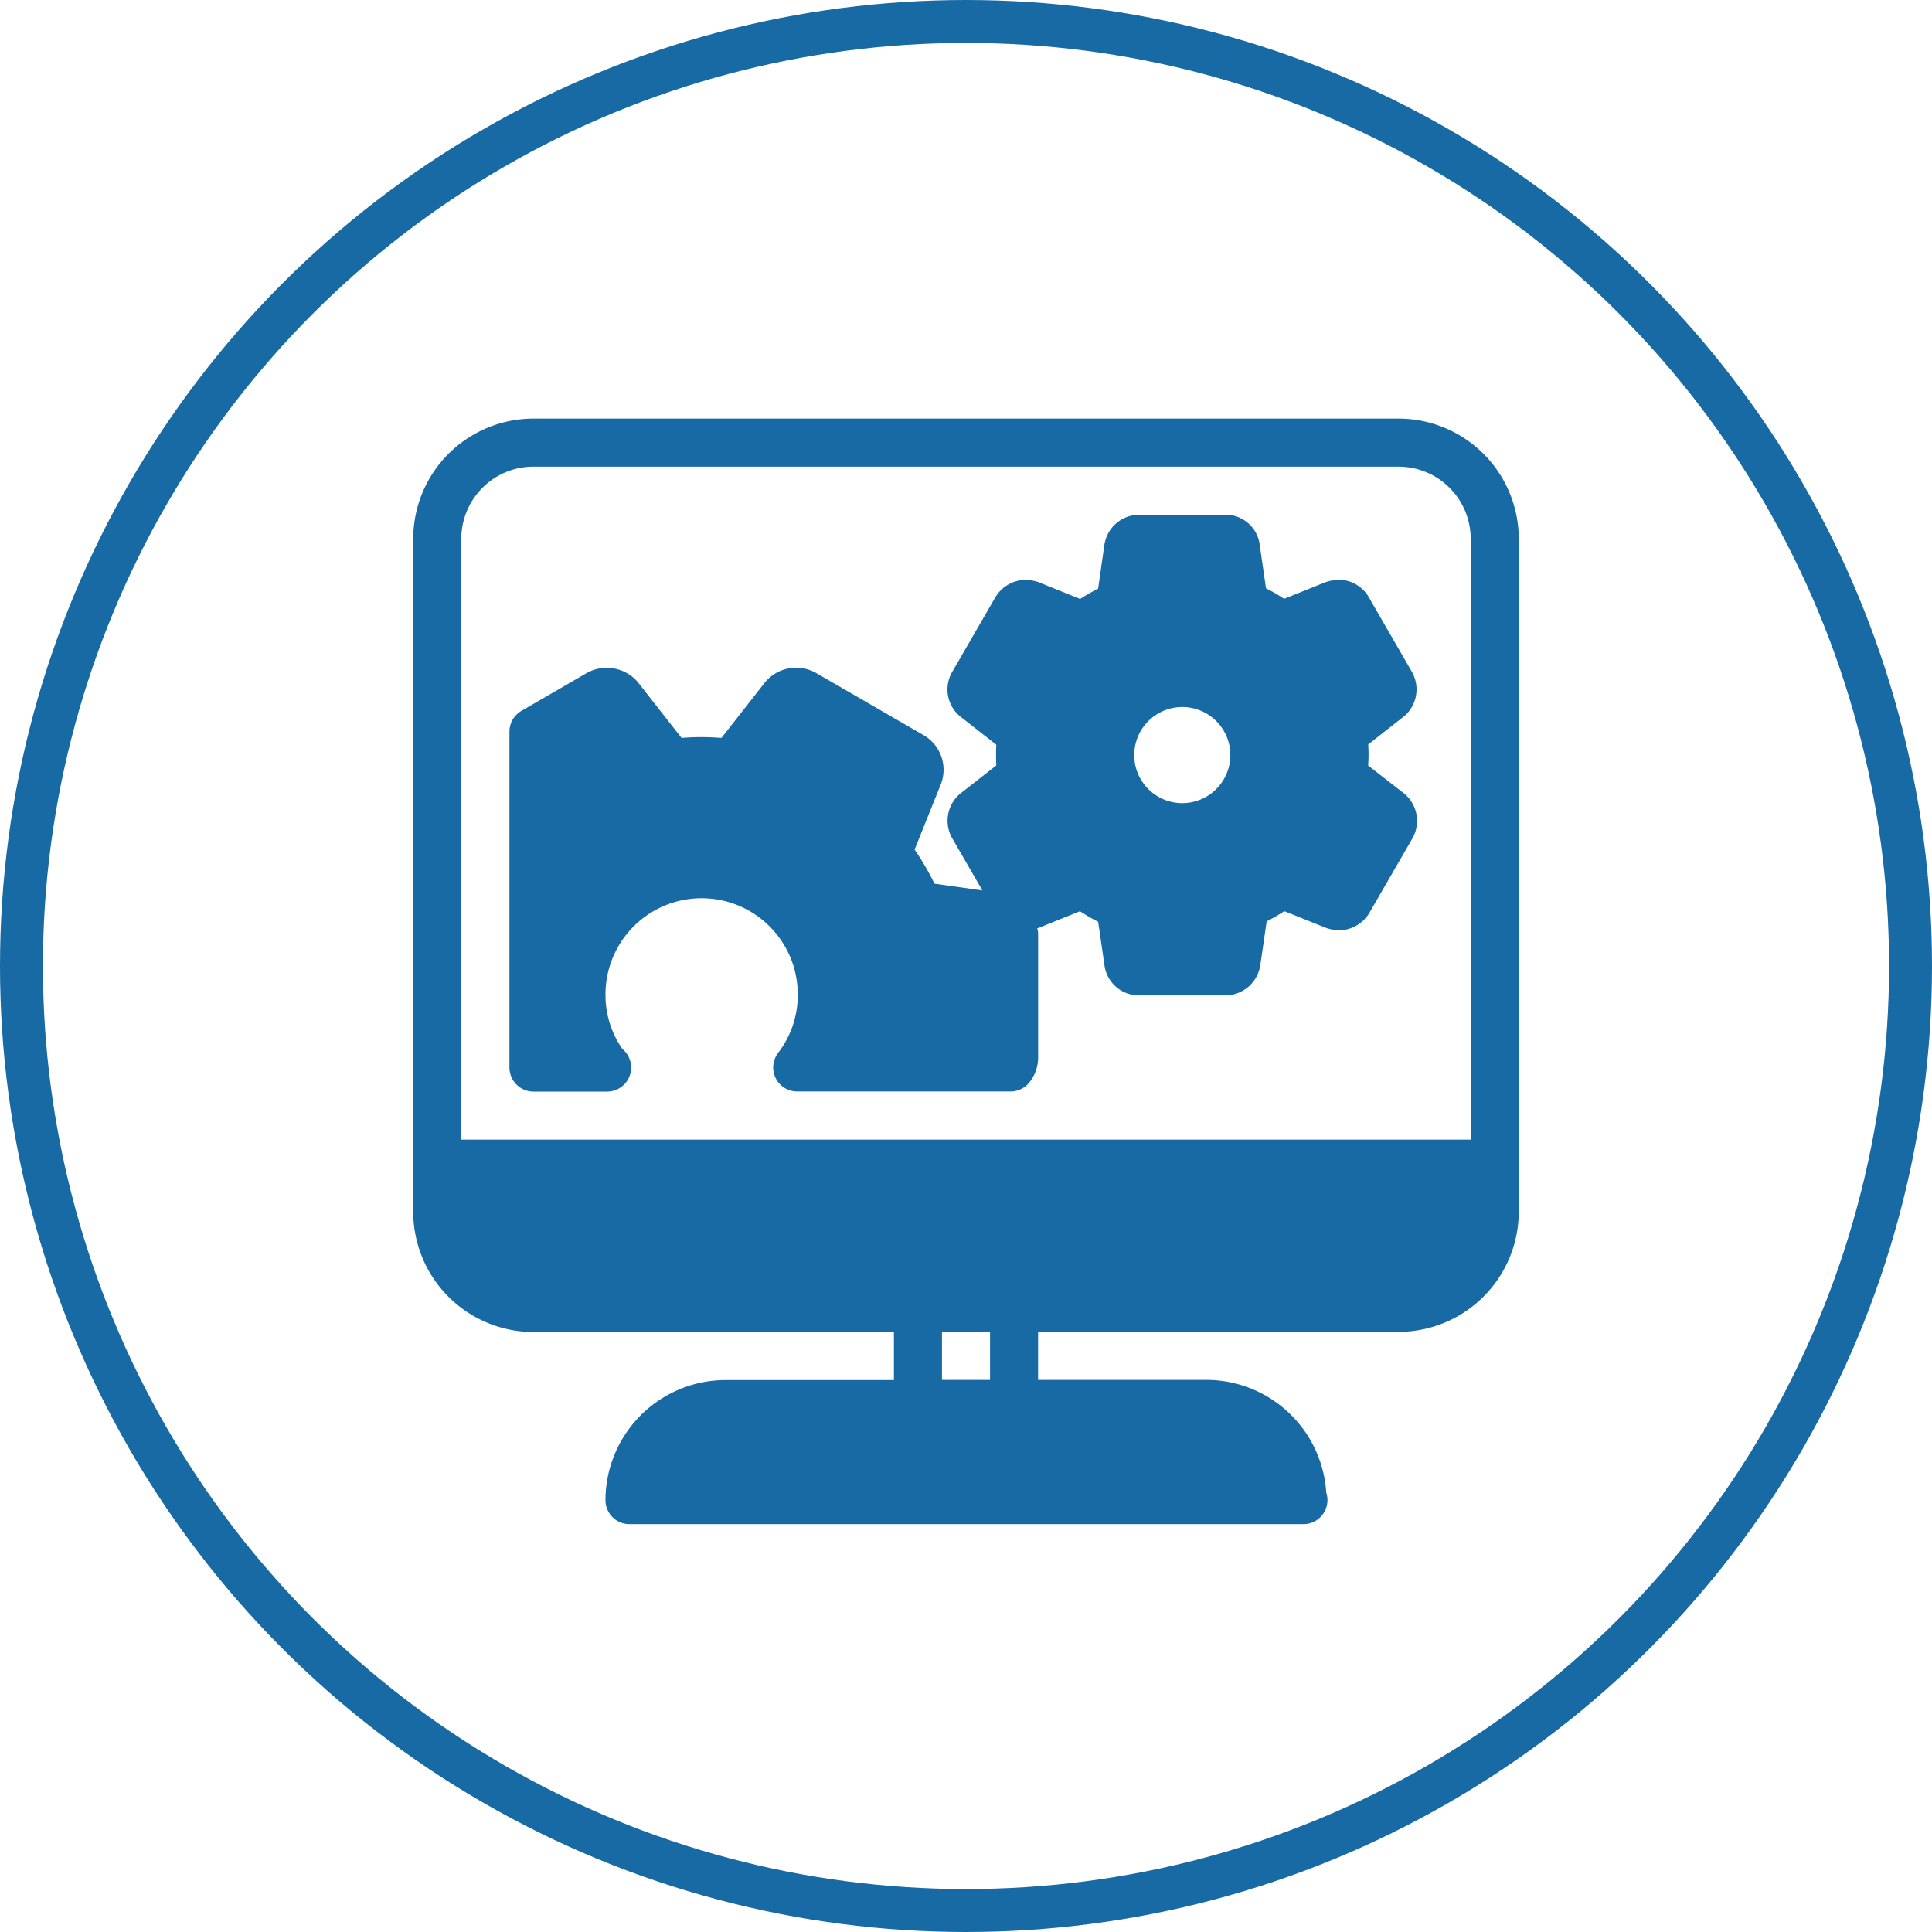
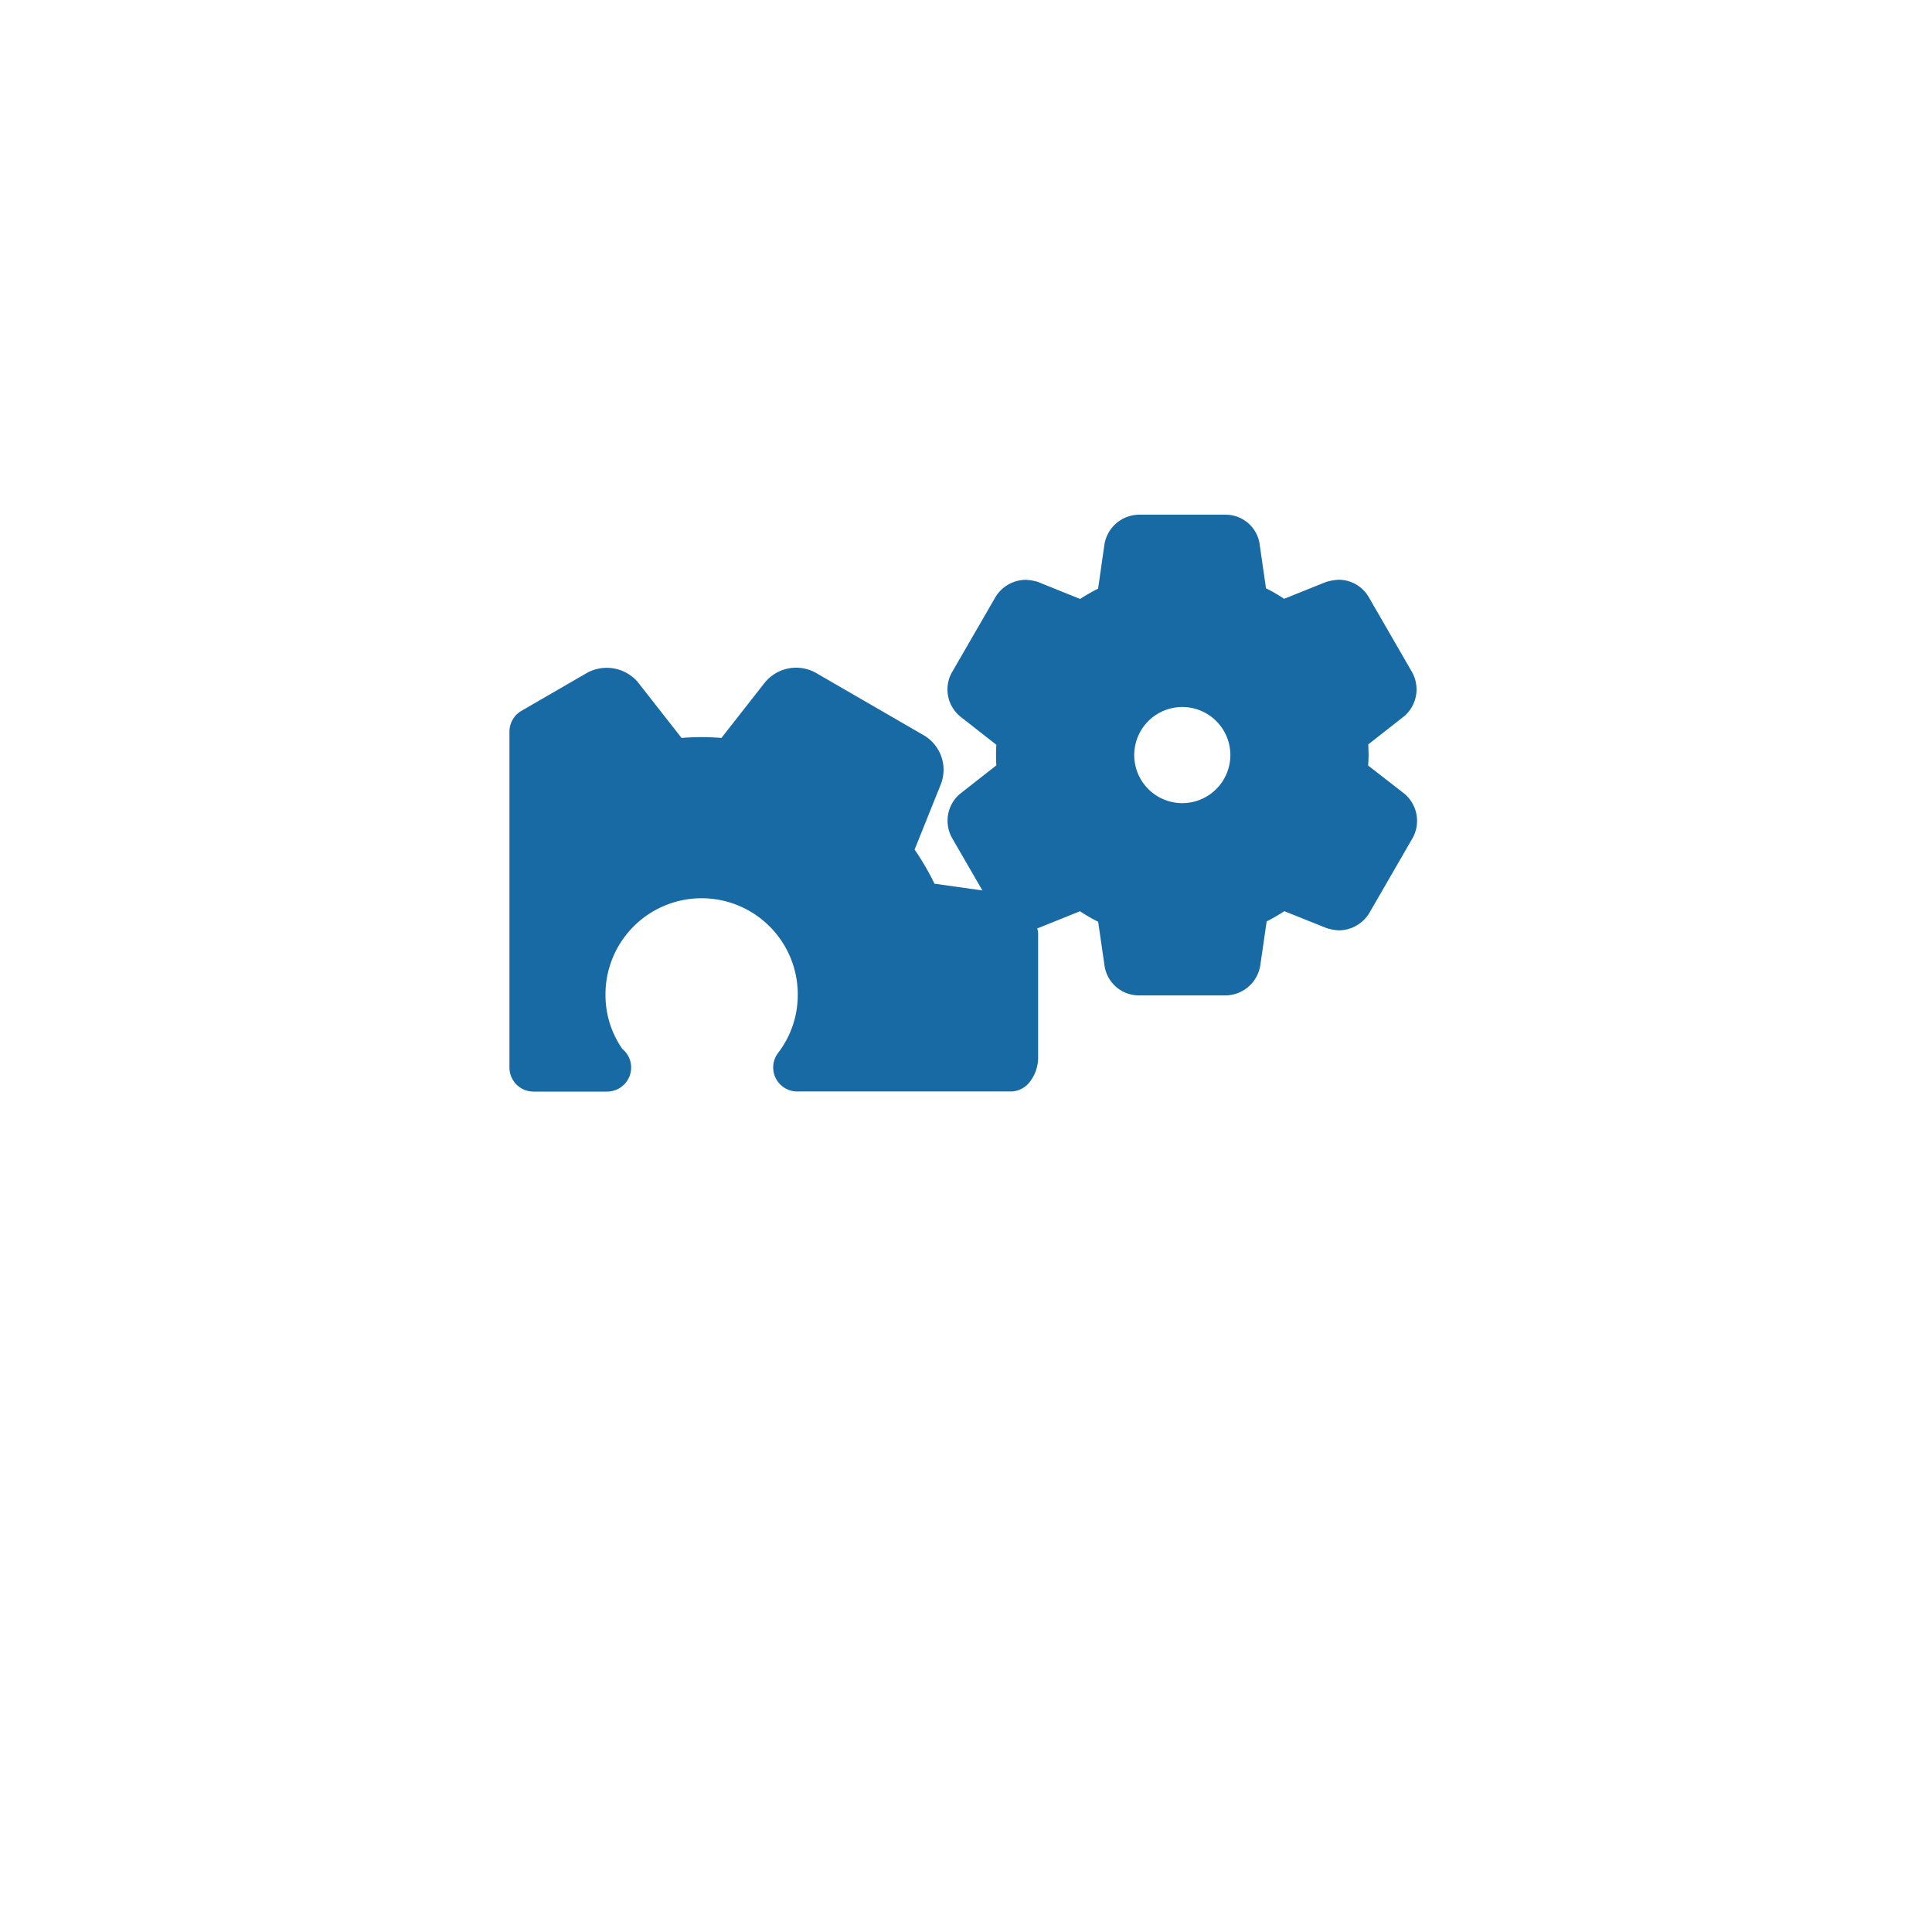
<svg xmlns="http://www.w3.org/2000/svg" width="180" height="180" viewBox="0 0 180 180">
  <defs>
    <style> .cls-1, .cls-4 { fill: none; } .cls-1 { stroke: #186aa5; stroke-width: 4px; } .cls-2 { fill: #186aa5; } .cls-3 { stroke: none; } </style>
  </defs>
  <g id="Ico-5x5-Servicios" transform="translate(-870 -1941)">
    <g id="Grupo_1577" data-name="Grupo 1577" transform="translate(0 933)">
      <g id="Elipse_7" data-name="Elipse 7" class="cls-1" transform="translate(870 1008)">
-         <circle class="cls-3" cx="90" cy="90" r="90" />
-         <circle class="cls-4" cx="90" cy="90" r="88" />
-       </g>
+         </g>
    </g>
    <g id="Grupo_1599" data-name="Grupo 1599" transform="translate(908.5 1980)">
      <g id="Grupo_1598" data-name="Grupo 1598">
        <g id="Grupo_1597" data-name="Grupo 1597">
-           <path id="Trazado_1542" data-name="Trazado 1542" class="cls-2" d="M126.032,68.614l-3.323-2.584c.022-.318.04-.64.04-.972s-.009-.663-.031-.99l3.386-2.656a3.3,3.3,0,0,0,.694-4.089l-4.008-6.941a3.242,3.242,0,0,0-2.839-1.657,4.614,4.614,0,0,0-1.209.224L114.881,50.5a15.077,15.077,0,0,0-1.688-.981l-.573-3.977a3.208,3.208,0,0,0-3.193-2.879h-8.061a3.3,3.3,0,0,0-3.224,2.768l-.591,4.124a17.209,17.209,0,0,0-1.675.958l-3.941-1.59a4.727,4.727,0,0,0-1.115-.192,3.333,3.333,0,0,0-2.839,1.621l-4.062,7.026a3.253,3.253,0,0,0,.833,4.12l3.318,2.6c-.018.313-.027.631-.027.958s.009.649.027.963L84.648,68.7a3.291,3.291,0,0,0-.7,4.089l2.821,4.881-4.46-.627a24.71,24.71,0,0,0-1.854-3.18l2.463-6.131a3.723,3.723,0,0,0-1.594-4.51L71.293,57.418a3.766,3.766,0,0,0-4.783.873l-4.053,5.172a22.324,22.324,0,0,0-3.712,0L54.635,58.22a3.818,3.818,0,0,0-4.7-.82l-6.108,3.538a2.232,2.232,0,0,0-1.119,1.939V94.171a2.24,2.24,0,0,0,2.239,2.239h6.771a.6.6,0,0,0,.09,0,2.24,2.24,0,0,0,1.424-3.968,8.762,8.762,0,0,1-1.576-4.993,8.957,8.957,0,1,1,17.913,0,8.836,8.836,0,0,1-1.836,5.365A2.237,2.237,0,0,0,69.516,96.4H89.391a2.252,2.252,0,0,0,1.773-.864,3.706,3.706,0,0,0,.8-2.266V81.627a3.549,3.549,0,0,0-.081-.434c.036-.013.1-.022.125-.031l3.856-1.554a15.576,15.576,0,0,0,1.693.981l.6,4.138a3.235,3.235,0,0,0,3.215,2.723h8.061a3.312,3.312,0,0,0,3.224-2.768l.6-4.129a18.463,18.463,0,0,0,1.648-.949l3.959,1.585a4.69,4.69,0,0,0,1.12.2,3.351,3.351,0,0,0,2.839-1.621l4.048-7.009A3.3,3.3,0,0,0,126.032,68.614Zm-20.636.923a4.478,4.478,0,1,1,4.478-4.478A4.483,4.483,0,0,1,105.4,69.537Z" transform="translate(-33.744 -33.71)" />
-           <path id="Trazado_1543" data-name="Trazado 1543" class="cls-2" d="M91.8,0H11.2A11.211,11.211,0,0,0,0,11.2v62.7a11.211,11.211,0,0,0,11.2,11.2H44.783v4.478H29.109a11.211,11.211,0,0,0-11.2,11.2A2.24,2.24,0,0,0,20.152,103H82.937a2.239,2.239,0,0,0,2.127-2.938,11.208,11.208,0,0,0-11.173-10.5H58.217V85.087H91.8a11.211,11.211,0,0,0,11.2-11.2V11.2A11.211,11.211,0,0,0,91.8,0ZM53.739,89.565H49.261V85.087h4.478ZM98.522,67.174H4.478V11.2A6.726,6.726,0,0,1,11.2,4.478H91.8A6.726,6.726,0,0,1,98.522,11.2Z" />
+           <path id="Trazado_1542" data-name="Trazado 1542" class="cls-2" d="M126.032,68.614l-3.323-2.584c.022-.318.04-.64.04-.972s-.009-.663-.031-.99l3.386-2.656a3.3,3.3,0,0,0,.694-4.089l-4.008-6.941a3.242,3.242,0,0,0-2.839-1.657,4.614,4.614,0,0,0-1.209.224L114.881,50.5a15.077,15.077,0,0,0-1.688-.981l-.573-3.977a3.208,3.208,0,0,0-3.193-2.879h-8.061a3.3,3.3,0,0,0-3.224,2.768l-.591,4.124a17.209,17.209,0,0,0-1.675.958l-3.941-1.59a4.727,4.727,0,0,0-1.115-.192,3.333,3.333,0,0,0-2.839,1.621l-4.062,7.026a3.253,3.253,0,0,0,.833,4.12l3.318,2.6c-.018.313-.027.631-.027.958s.009.649.027.963L84.648,68.7a3.291,3.291,0,0,0-.7,4.089l2.821,4.881-4.46-.627a24.71,24.71,0,0,0-1.854-3.18l2.463-6.131a3.723,3.723,0,0,0-1.594-4.51L71.293,57.418a3.766,3.766,0,0,0-4.783.873l-4.053,5.172a22.324,22.324,0,0,0-3.712,0L54.635,58.22a3.818,3.818,0,0,0-4.7-.82l-6.108,3.538a2.232,2.232,0,0,0-1.119,1.939V94.171a2.24,2.24,0,0,0,2.239,2.239h6.771a.6.6,0,0,0,.09,0,2.24,2.24,0,0,0,1.424-3.968,8.762,8.762,0,0,1-1.576-4.993,8.957,8.957,0,1,1,17.913,0,8.836,8.836,0,0,1-1.836,5.365A2.237,2.237,0,0,0,69.516,96.4H89.391a2.252,2.252,0,0,0,1.773-.864,3.706,3.706,0,0,0,.8-2.266V81.627a3.549,3.549,0,0,0-.081-.434c.036-.013.1-.022.125-.031l3.856-1.554a15.576,15.576,0,0,0,1.693.981l.6,4.138a3.235,3.235,0,0,0,3.215,2.723h8.061a3.312,3.312,0,0,0,3.224-2.768l.6-4.129a18.463,18.463,0,0,0,1.648-.949l3.959,1.585a4.69,4.69,0,0,0,1.12.2,3.351,3.351,0,0,0,2.839-1.621l4.048-7.009A3.3,3.3,0,0,0,126.032,68.614Zm-20.636.923a4.478,4.478,0,1,1,4.478-4.478A4.483,4.483,0,0,1,105.4,69.537" transform="translate(-33.744 -33.71)" />
        </g>
      </g>
    </g>
  </g>
</svg>